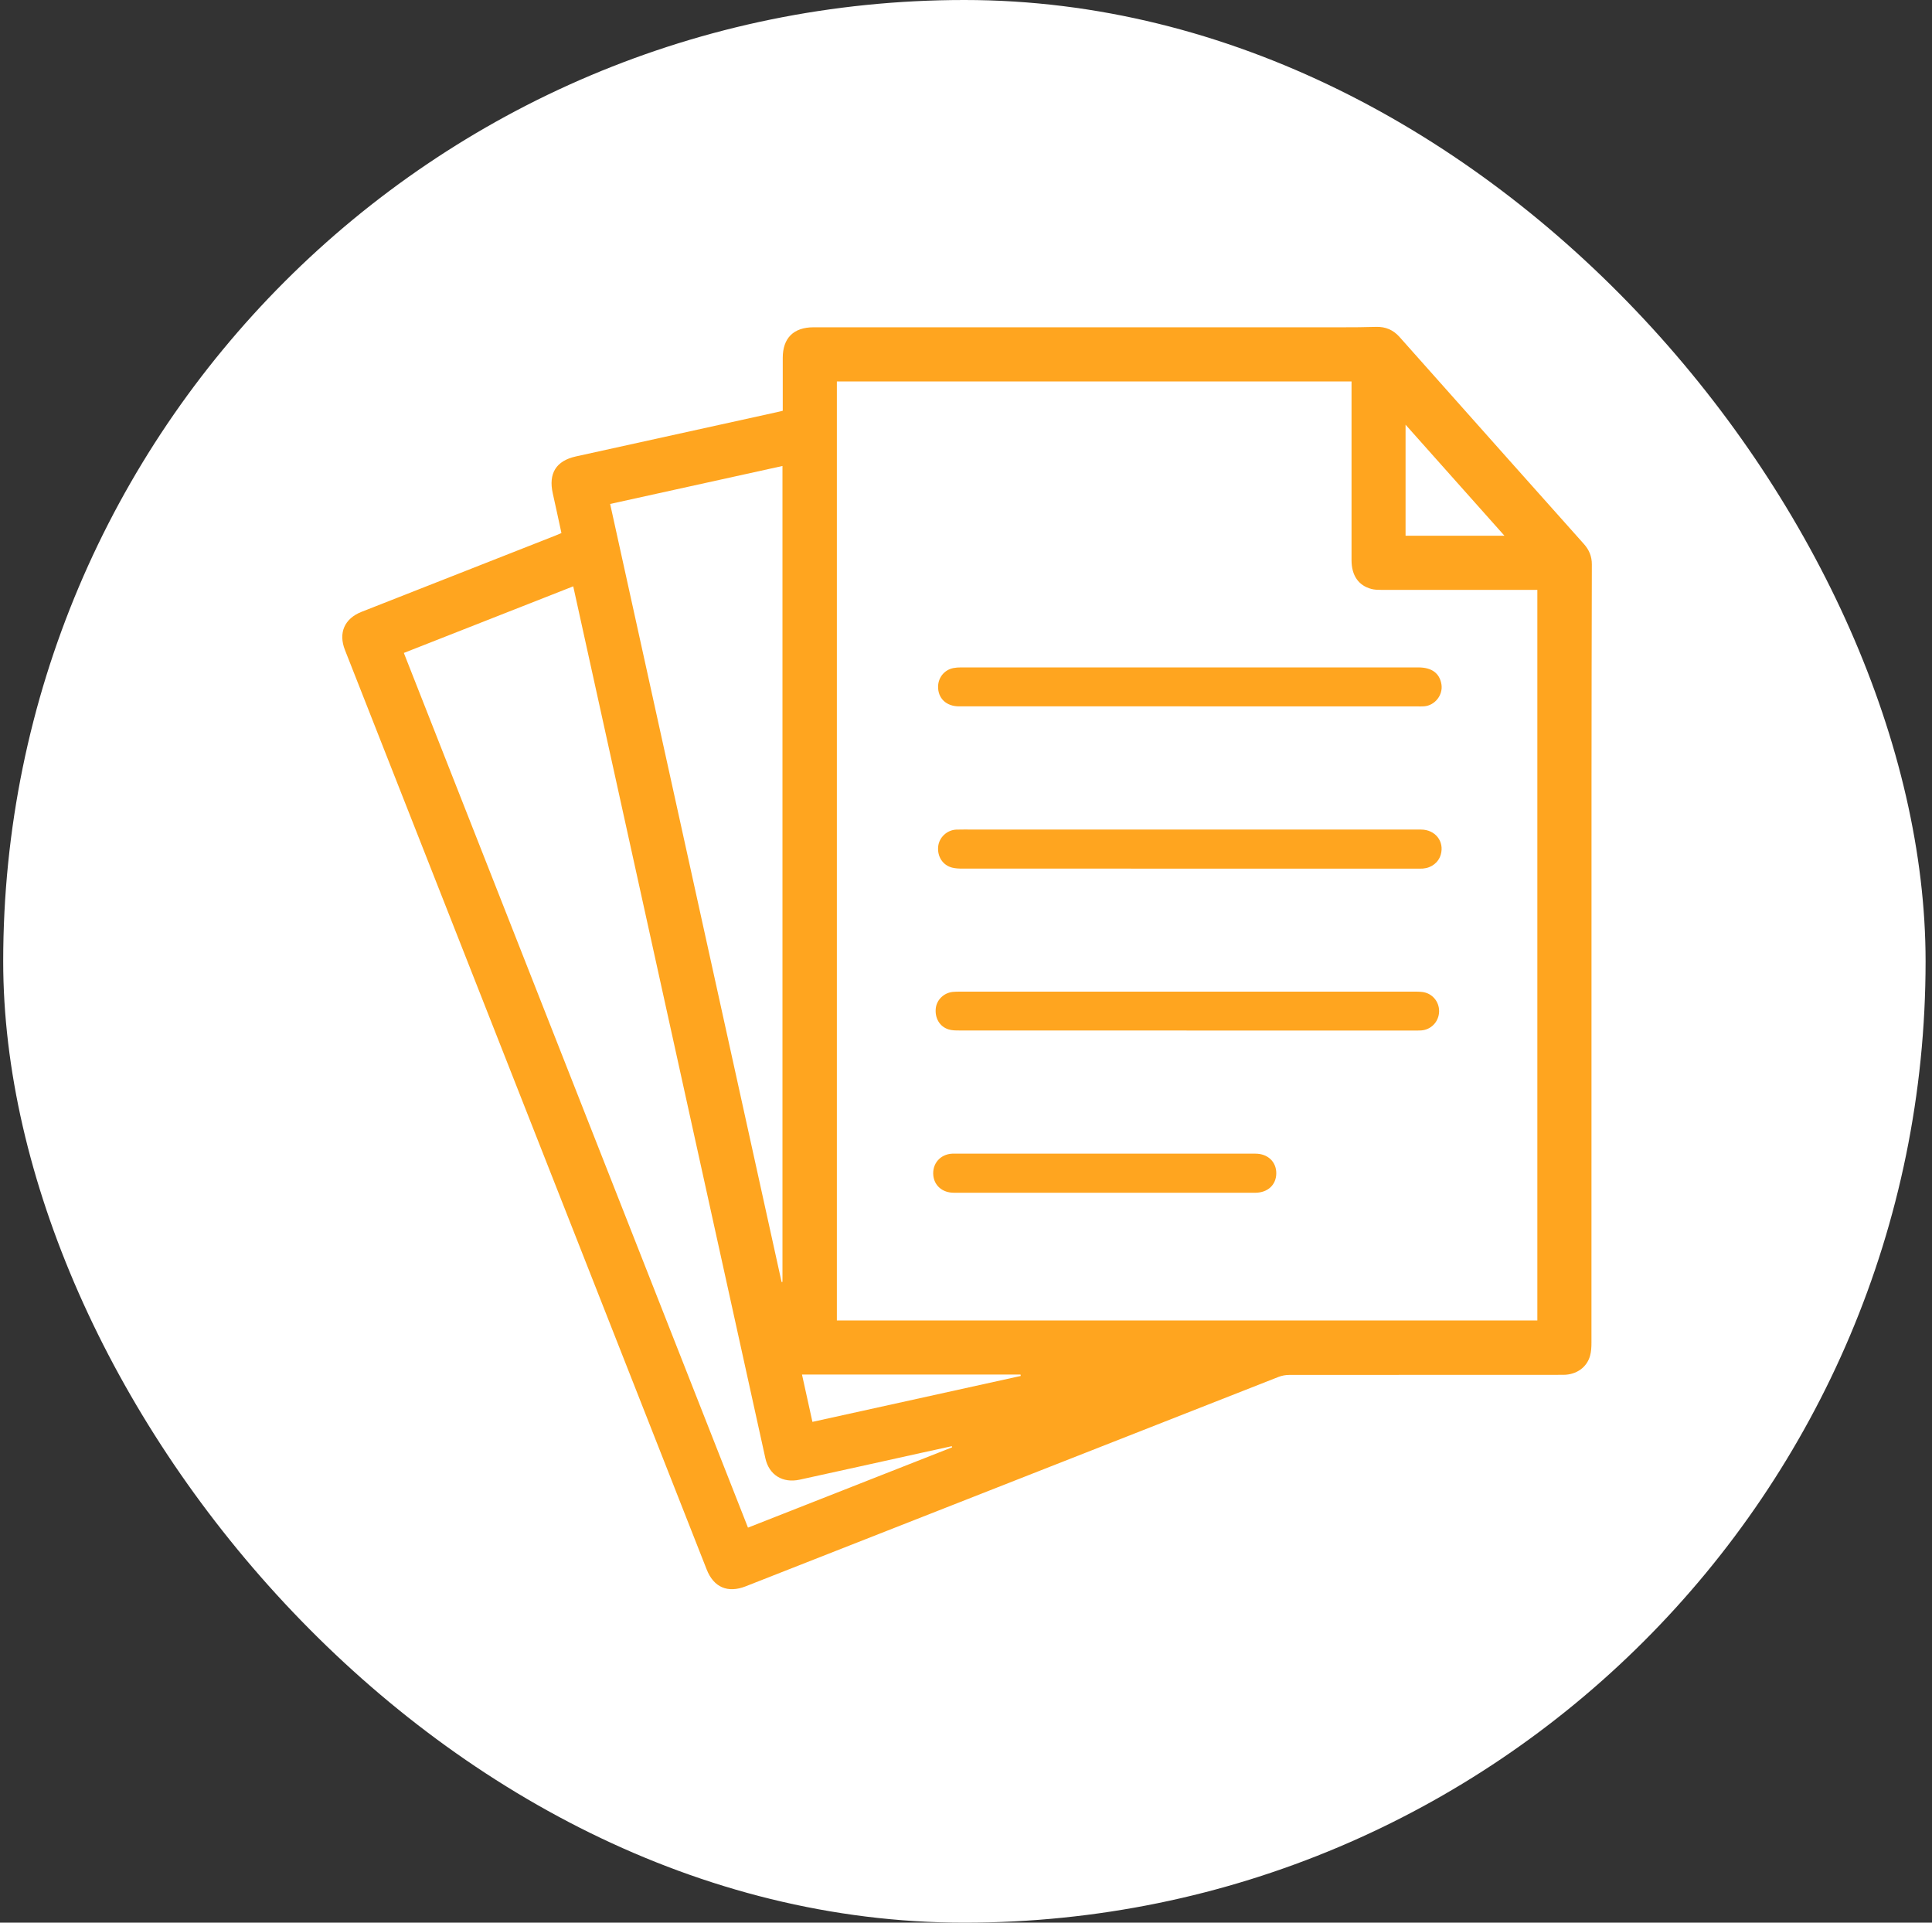
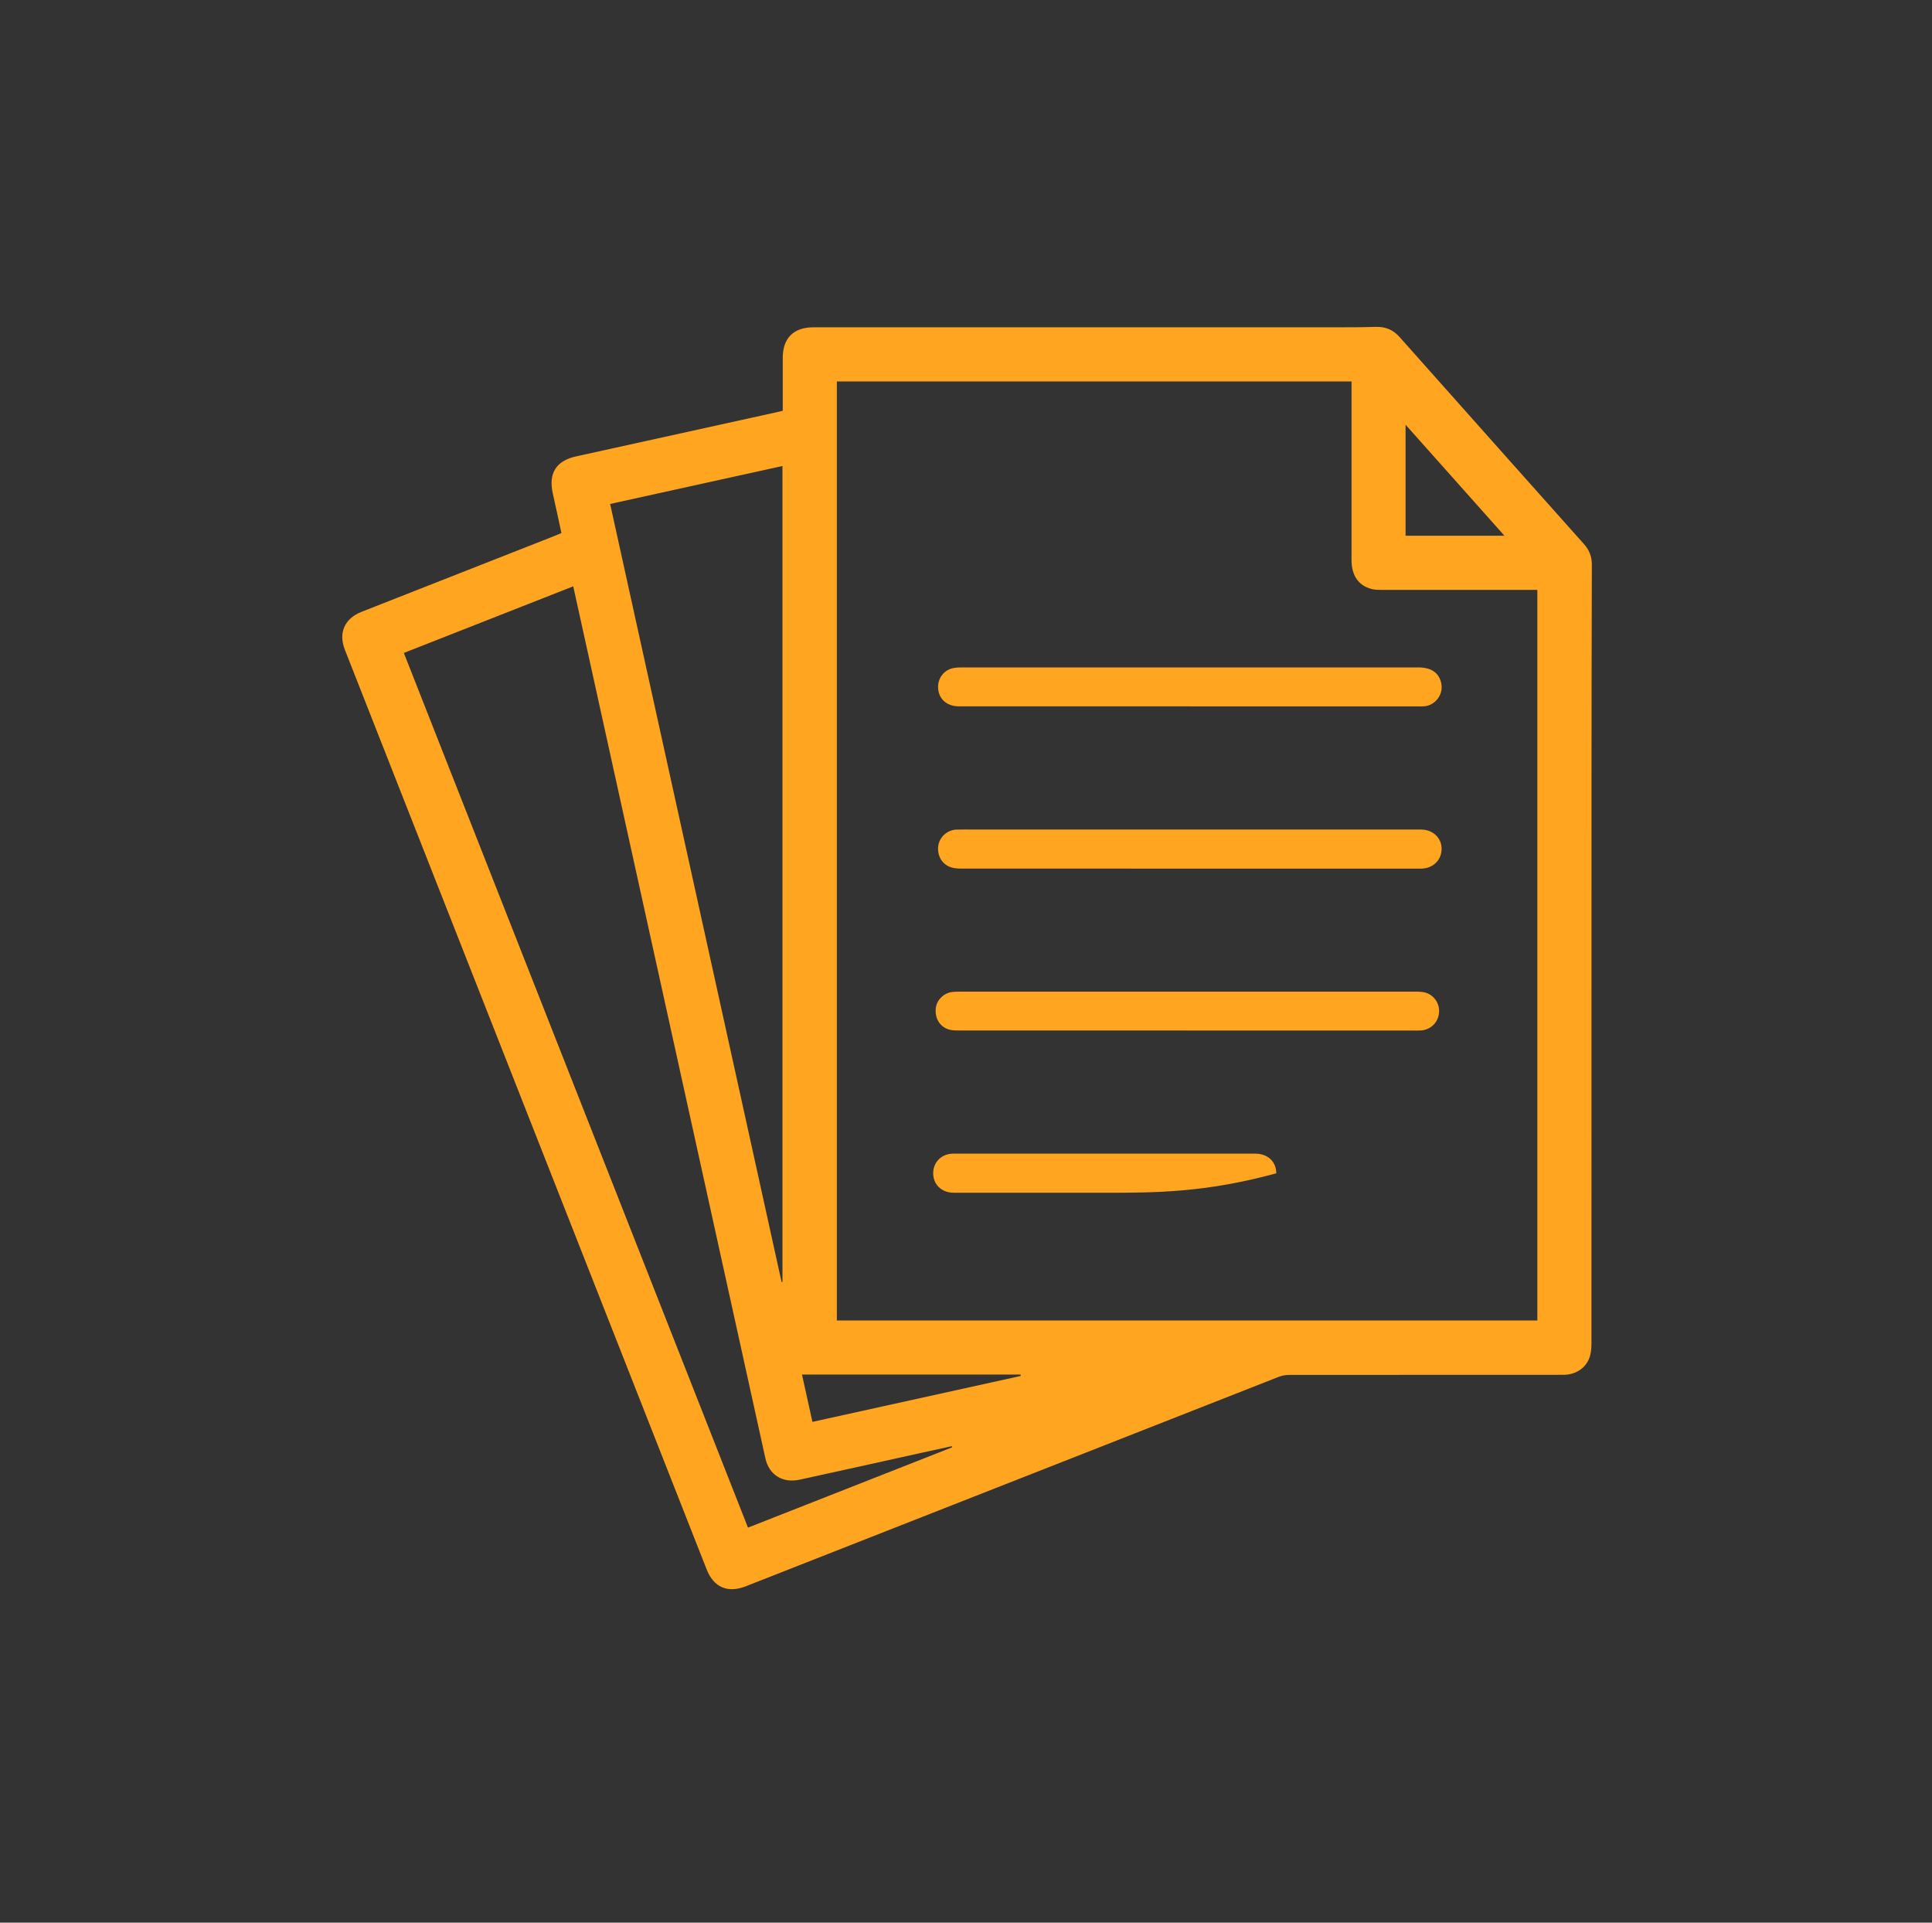
<svg xmlns="http://www.w3.org/2000/svg" width="201" height="200" viewBox="0 0 201 200" fill="none">
  <rect x="0" y="0" width="201" height="200" fill="#333333" stroke="none" />
-   <rect x="0.333" width="200" height="200" rx="100" fill="white" />
  <g clip-path="url(#clip0_1132_645)">
    <path d="M58.41 55.447C58.106 54.049 57.815 52.684 57.51 51.326C57.046 49.244 57.852 47.934 59.917 47.479C66.874 45.941 73.834 44.414 80.794 42.882C80.988 42.84 81.181 42.788 81.435 42.729C81.435 42.512 81.435 42.296 81.435 42.079C81.435 40.459 81.435 38.841 81.435 37.221C81.438 35.165 82.563 34.046 84.636 34.046C90.072 34.046 95.512 34.046 100.948 34.046C113.843 34.046 126.735 34.046 139.63 34.046C140.809 34.046 141.988 34.04 143.167 34.003C144.152 33.974 144.953 34.319 145.605 35.054C149.284 39.192 152.964 43.327 156.646 47.462C159.357 50.506 162.068 53.553 164.788 56.592C165.332 57.201 165.614 57.885 165.611 58.708C165.594 66.044 165.579 73.38 165.577 80.716C165.574 100.366 165.577 120.015 165.571 139.665C165.571 140.121 165.548 140.594 165.426 141.03C165.092 142.237 164.007 143.003 162.666 143.012C160.188 143.023 157.708 143.014 155.23 143.014C148.193 143.014 141.157 143.012 134.12 143.023C133.752 143.023 133.362 143.094 133.02 143.228C114.538 150.484 96.058 157.749 77.576 165.014C75.711 165.746 74.253 165.119 73.524 163.268C60.979 131.384 48.432 99.5 35.887 67.613C35.186 65.833 35.836 64.346 37.618 63.643C44.339 60.997 51.066 58.357 57.787 55.712C57.986 55.632 58.182 55.544 58.41 55.447ZM87.065 137.362H159.941V61.362C159.673 61.362 159.437 61.362 159.203 61.362C154.026 61.362 148.848 61.362 143.674 61.359C143.338 61.359 142.988 61.35 142.666 61.262C141.327 60.903 140.61 59.855 140.61 58.266C140.604 52.331 140.61 46.394 140.61 40.459C140.61 40.205 140.61 39.949 140.61 39.681H87.065V137.364V137.362ZM99.06 150.558C99.049 150.518 99.034 150.476 99.023 150.436C97.975 150.664 96.93 150.891 95.882 151.122C91.656 152.053 87.43 152.999 83.198 153.919C81.418 154.306 80.011 153.423 79.629 151.7C78.821 148.058 78.023 144.413 77.22 140.77C74.435 128.126 71.647 115.482 68.859 102.837C66.168 90.62 63.477 78.406 60.783 66.189C60.407 64.48 60.031 62.772 59.638 60.992C53.737 63.313 47.899 65.608 42.015 67.92C53.959 98.275 65.877 128.565 77.818 158.908C84.935 156.109 91.995 153.332 99.054 150.555L99.06 150.558ZM81.406 48.473C75.426 49.791 69.491 51.095 63.477 52.422C69.428 79.434 75.372 106.4 81.315 133.363C81.347 133.357 81.375 133.352 81.406 133.343V48.473ZM146.231 55.729H156.52C153.072 51.859 149.7 48.071 146.231 44.178V55.729ZM84.522 147.907C91.801 146.304 98.997 144.717 106.194 143.131L106.174 142.983H83.437C83.793 144.601 84.146 146.21 84.522 147.904V147.907Z" fill="#FFA51F" />
    <path d="M123.77 73.477C115.774 73.477 107.78 73.477 99.783 73.477C98.442 73.477 97.573 72.639 97.596 71.4C97.616 70.461 98.263 69.675 99.188 69.492C99.442 69.444 99.704 69.427 99.963 69.427C115.834 69.424 131.704 69.427 147.575 69.427C148.959 69.427 149.78 70.036 149.965 71.195C150.138 72.295 149.29 73.38 148.176 73.471C147.937 73.491 147.698 73.482 147.456 73.482C139.562 73.482 131.665 73.482 123.77 73.482V73.477Z" fill="#FFA51F" />
    <path d="M123.785 86.292C131.801 86.292 139.818 86.292 147.832 86.292C149.318 86.292 150.284 87.522 149.896 88.892C149.666 89.706 148.942 90.279 148.04 90.35C147.84 90.364 147.641 90.358 147.442 90.358C131.67 90.358 115.896 90.358 100.125 90.355C99.769 90.355 99.399 90.341 99.057 90.253C98.08 90.002 97.502 89.102 97.605 88.06C97.699 87.115 98.516 86.337 99.499 86.297C100.097 86.275 100.697 86.292 101.298 86.292C108.794 86.292 116.292 86.292 123.788 86.292H123.785Z" fill="#FFA51F" />
    <path d="M123.451 107.195C115.557 107.195 107.663 107.195 99.766 107.192C99.41 107.192 99.037 107.189 98.701 107.086C97.761 106.799 97.243 105.907 97.357 104.879C97.457 104.002 98.188 103.285 99.108 103.182C99.365 103.154 99.627 103.154 99.886 103.154C115.574 103.154 131.266 103.154 146.954 103.154C147.293 103.154 147.635 103.148 147.971 103.188C148.993 103.307 149.74 104.182 149.72 105.213C149.7 106.269 148.899 107.121 147.849 107.189C147.57 107.206 147.29 107.2 147.009 107.2C139.154 107.2 131.3 107.2 123.443 107.2L123.451 107.195Z" fill="#FFA51F" />
-     <path d="M114.939 124.071C109.702 124.071 104.465 124.071 99.228 124.071C98.066 124.071 97.218 123.35 97.101 122.299C96.964 121.061 97.818 120.064 99.069 120.007C99.128 120.007 99.188 120.007 99.248 120.007C109.702 120.007 120.154 120.007 130.608 120.007C131.901 120.007 132.784 120.85 132.781 122.052C132.775 123.251 131.893 124.071 130.588 124.074C125.371 124.074 120.154 124.074 114.939 124.074V124.071Z" fill="#FFA51F" />
+     <path d="M114.939 124.071C109.702 124.071 104.465 124.071 99.228 124.071C98.066 124.071 97.218 123.35 97.101 122.299C96.964 121.061 97.818 120.064 99.069 120.007C99.128 120.007 99.188 120.007 99.248 120.007C109.702 120.007 120.154 120.007 130.608 120.007C131.901 120.007 132.784 120.85 132.781 122.052C125.371 124.074 120.154 124.074 114.939 124.074V124.071Z" fill="#FFA51F" />
  </g>
  <defs>
    <clipPath id="clip0_1132_645">
      <rect width="130" height="131.313" fill="white" transform="translate(35.611 34)" />
    </clipPath>
  </defs>
</svg>